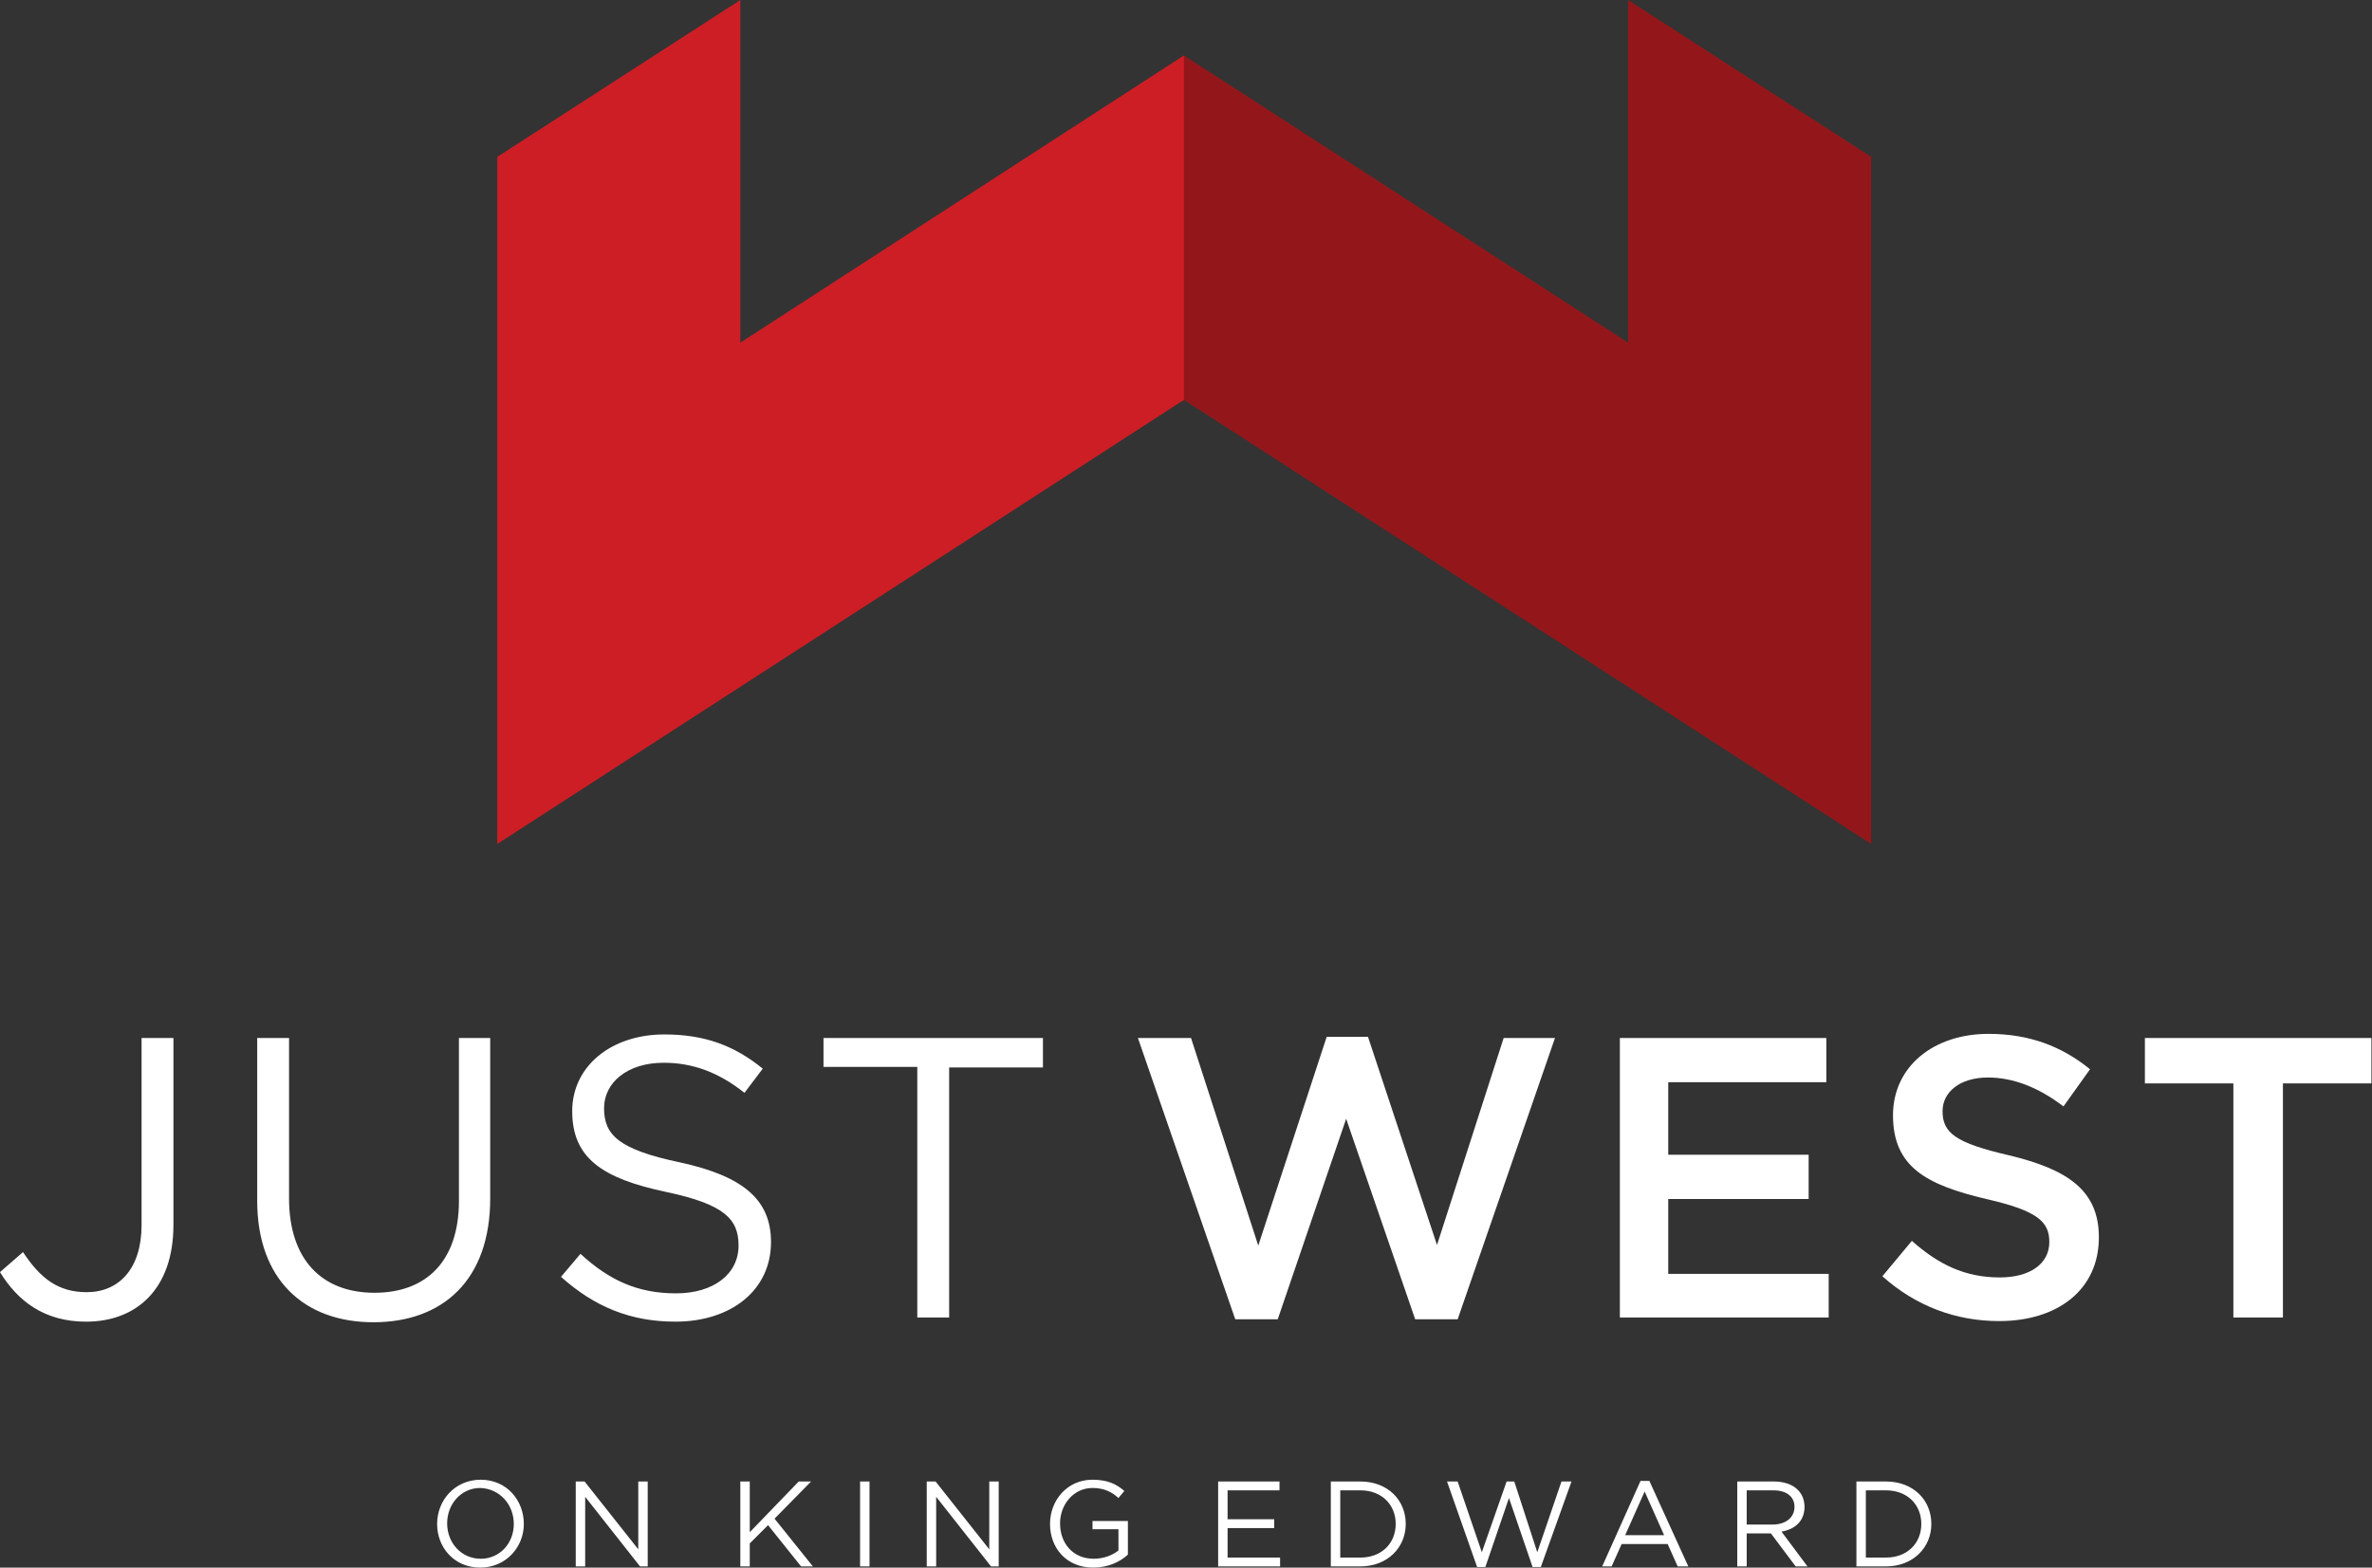
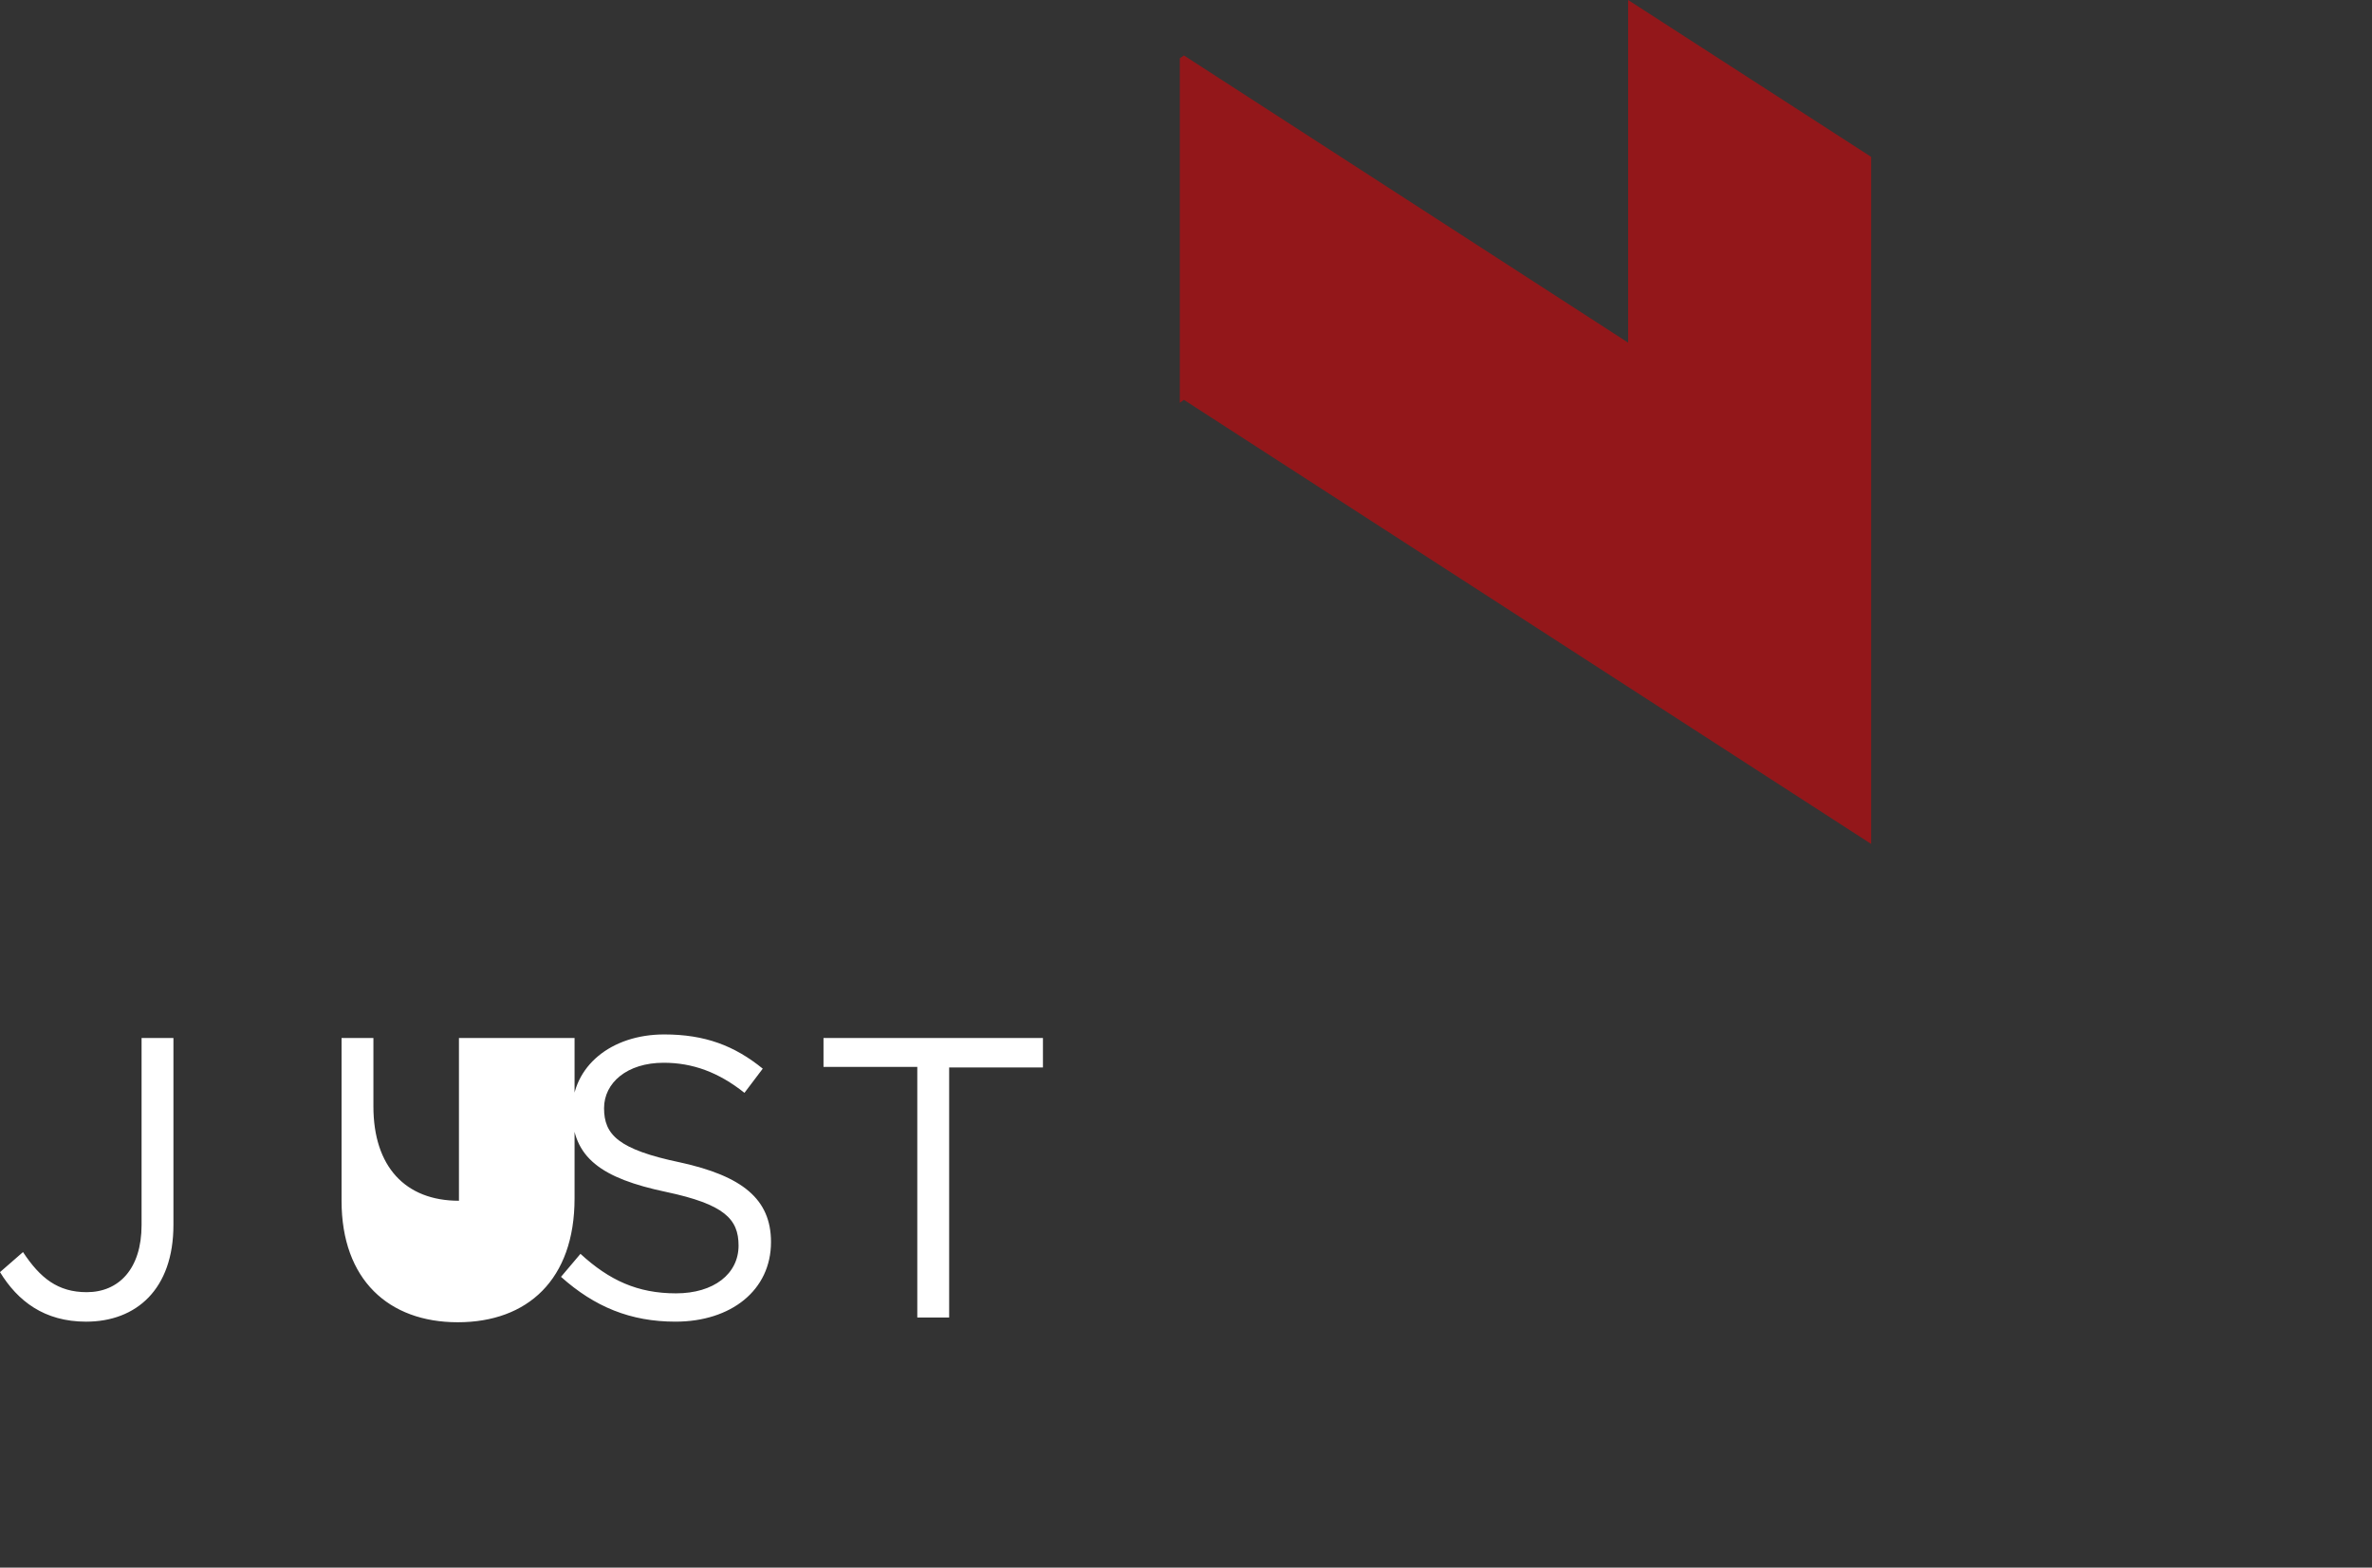
<svg xmlns="http://www.w3.org/2000/svg" version="1.1" id="Layer_1" x="0px" y="0px" viewBox="0 0 402.1 265.8" style="enable-background:new 0 0 402.1 265.8;" xml:space="preserve">
  <rect x="0" y="0" width="402.1" height="265.8" fill="#333333" stroke="none" />
  <style type="text/css">
	.st0{fill-rule:evenodd;clip-rule:evenodd;fill:#93171A;}
	.st1{fill-rule:evenodd;clip-rule:evenodd;fill:#CD1E25;}
	.st2{fill:#FFFFFF;}
</style>
  <g>
    <polygon class="st0" points="276,0 317.2,26.6 317.2,143.1 200.7,67.8 200,68.3 200,9.9 200.7,9.4 276,58.1  " />
-     <polygon class="st1" points="125.5,0 84.3,26.6 84.3,143.1 200.7,67.8 200.7,9.4 125.5,58.1  " />
-     <path class="st2" d="M29.4,207.7V176H24v31.7c0,7.5-3.9,11.4-9.3,11.4c-4.9,0-7.9-2.4-10.8-6.8L0,215.7c3,4.9,7.5,8.4,14.6,8.4   C23.1,224.1,29.4,218.6,29.4,207.7L29.4,207.7z M83.2,176h-5.4v27.6c0,10.3-5.6,15.6-14.3,15.6c-9.1,0-14.5-5.8-14.5-16V176h-5.4   v27.6c0,13.4,8,20.6,19.7,20.6c11.8,0,19.8-7.2,19.8-21V176H83.2z M102.4,187.9c0-4.3,3.9-7.7,10.1-7.7c4.9,0,9.3,1.6,13.7,5.1   l3.1-4.1c-4.8-3.9-9.8-5.8-16.7-5.8c-9,0-15.6,5.4-15.6,13c0,7.9,5,11.4,15.9,13.7c9.9,2.1,12.3,4.6,12.3,9.1   c0,4.8-4.2,8.1-10.6,8.1c-6.5,0-11.3-2.2-16.2-6.7l-3.3,3.9c5.7,5.1,11.8,7.6,19.4,7.6c9.4,0,16.2-5.3,16.2-13.5   c0-7.3-4.9-11.2-15.4-13.5C104.8,194.9,102.4,192.4,102.4,187.9L102.4,187.9z M160.9,181h15.9v-5h-37.2v4.9h15.9v42.5h5.4   L160.9,181L160.9,181z" />
-     <path class="st2" d="M213.3,211.2L201.9,176h-9l16.5,47.7h7.2l11.6-34l11.7,34h7.2l16.5-47.7h-8.7l-11.3,35.1l-11.7-35.3h-7   L213.3,211.2z M309.7,176h-35.1v47.4H310V216h-27.2v-12.7h23.8v-7.5h-23.8v-12.3h26.8V176H309.7z M329.3,188.4   c0-3.2,2.9-5.7,7.7-5.7c4.3,0,8.6,1.7,12.8,4.9l4.5-6.3c-4.8-3.9-10.3-6-17.2-6c-9.4,0-16.2,5.6-16.2,13.8   c0,8.8,5.7,11.8,15.8,14.2c8.8,2,10.7,3.9,10.7,7.3c0,3.7-3.3,6-8.4,6c-5.9,0-10.4-2.2-14.9-6.2l-5,6c5.7,5.1,12.5,7.6,19.8,7.6   c9.9,0,16.9-5.3,16.9-14.2c0-7.9-5.2-11.5-15.2-13.9C331.5,193.8,329.3,192.1,329.3,188.4L329.3,188.4z M387,183.7h15V176h-38.4   v7.7h15v39.7h8.4V183.7z" />
-     <path class="st2" d="M88.8,258.4c0-4-2.9-7.5-7.3-7.5s-7.4,3.5-7.4,7.5s2.9,7.4,7.3,7.4S88.8,262.3,88.8,258.4L88.8,258.4z    M87.1,258.4c0,3.3-2.4,5.9-5.6,5.9c-3.3,0-5.7-2.7-5.7-6c0-3.3,2.4-6,5.6-6C84.7,252.4,87.1,255.1,87.1,258.4L87.1,258.4z    M108.2,262.7l-9.1-11.5h-1.5v14.4h1.6v-11.8l9.3,11.8h1.3v-14.4h-1.6C108.2,251.2,108.2,262.7,108.2,262.7z M131.3,257.5l6.2-6.3   h-2.1l-8.3,8.6v-8.6h-1.6v14.4h1.6v-3.9l3.1-3.1l5.6,7h2L131.3,257.5z M145.8,251.2v14.4h1.6v-14.4L145.8,251.2L145.8,251.2z    M167.7,262.7l-9.1-11.5h-1.5v14.4h1.6v-11.8l9.3,11.8h1.3v-14.4h-1.6V262.7z M191.2,263.6v-5.7h-6v1.4h4.4v3.6   c-1,0.8-2.5,1.4-4.2,1.4c-3.5,0-5.7-2.6-5.7-6c0-3.2,2.3-6,5.5-6c2,0,3.3,0.7,4.4,1.7l1-1.2c-1.4-1.2-2.9-1.9-5.4-1.9   c-4.3,0-7.2,3.5-7.2,7.5c0,4.1,2.8,7.4,7.3,7.4C187.9,265.8,189.9,264.8,191.2,263.6L191.2,263.6z M216.9,251.2h-10.4v14.4H217   v-1.5h-8.9v-5h7.9v-1.5h-7.9v-4.9h8.8L216.9,251.2L216.9,251.2z M238.3,258.4c0-4.1-3.1-7.2-7.7-7.2h-5v14.4h5   C235.2,265.6,238.3,262.4,238.3,258.4L238.3,258.4z M236.6,258.4c0,3.2-2.3,5.7-6,5.7h-3.4v-11.4h3.4   C234.3,252.7,236.6,255.2,236.6,258.4L236.6,258.4z M251.2,263.2l-4.1-12h-1.8l5.1,14.5h1.4l4-11.7l4,11.7h1.4l5.2-14.5h-1.7   l-4.1,12l-3.9-12h-1.3L251.2,263.2z M279.6,251.1h-1.5l-6.5,14.5h1.6l1.7-3.8h7.8l1.7,3.8h1.8L279.6,251.1z M282.1,260.3h-6.6   l3.3-7.4L282.1,260.3z M306.4,265.6l-4.4-5.9c2.3-0.4,3.9-1.8,3.9-4.2c0-2.6-2-4.3-5.2-4.3h-6.2v14.4h1.6V260h4.1l4.2,5.6H306.4z    M304.2,255.5c0,1.9-1.6,3-3.7,3h-4.4v-5.8h4.5C302.9,252.7,304.2,253.8,304.2,255.5L304.2,255.5z M327.4,258.4   c0-4.1-3.1-7.2-7.7-7.2h-5v14.4h5C324.3,265.6,327.4,262.4,327.4,258.4L327.4,258.4z M325.7,258.4c0,3.2-2.3,5.7-6,5.7h-3.4v-11.4   h3.4C323.4,252.7,325.7,255.2,325.7,258.4L325.7,258.4z" />
+     <path class="st2" d="M29.4,207.7V176H24v31.7c0,7.5-3.9,11.4-9.3,11.4c-4.9,0-7.9-2.4-10.8-6.8L0,215.7c3,4.9,7.5,8.4,14.6,8.4   C23.1,224.1,29.4,218.6,29.4,207.7L29.4,207.7z M83.2,176h-5.4v27.6c-9.1,0-14.5-5.8-14.5-16V176h-5.4   v27.6c0,13.4,8,20.6,19.7,20.6c11.8,0,19.8-7.2,19.8-21V176H83.2z M102.4,187.9c0-4.3,3.9-7.7,10.1-7.7c4.9,0,9.3,1.6,13.7,5.1   l3.1-4.1c-4.8-3.9-9.8-5.8-16.7-5.8c-9,0-15.6,5.4-15.6,13c0,7.9,5,11.4,15.9,13.7c9.9,2.1,12.3,4.6,12.3,9.1   c0,4.8-4.2,8.1-10.6,8.1c-6.5,0-11.3-2.2-16.2-6.7l-3.3,3.9c5.7,5.1,11.8,7.6,19.4,7.6c9.4,0,16.2-5.3,16.2-13.5   c0-7.3-4.9-11.2-15.4-13.5C104.8,194.9,102.4,192.4,102.4,187.9L102.4,187.9z M160.9,181h15.9v-5h-37.2v4.9h15.9v42.5h5.4   L160.9,181L160.9,181z" />
  </g>
</svg>